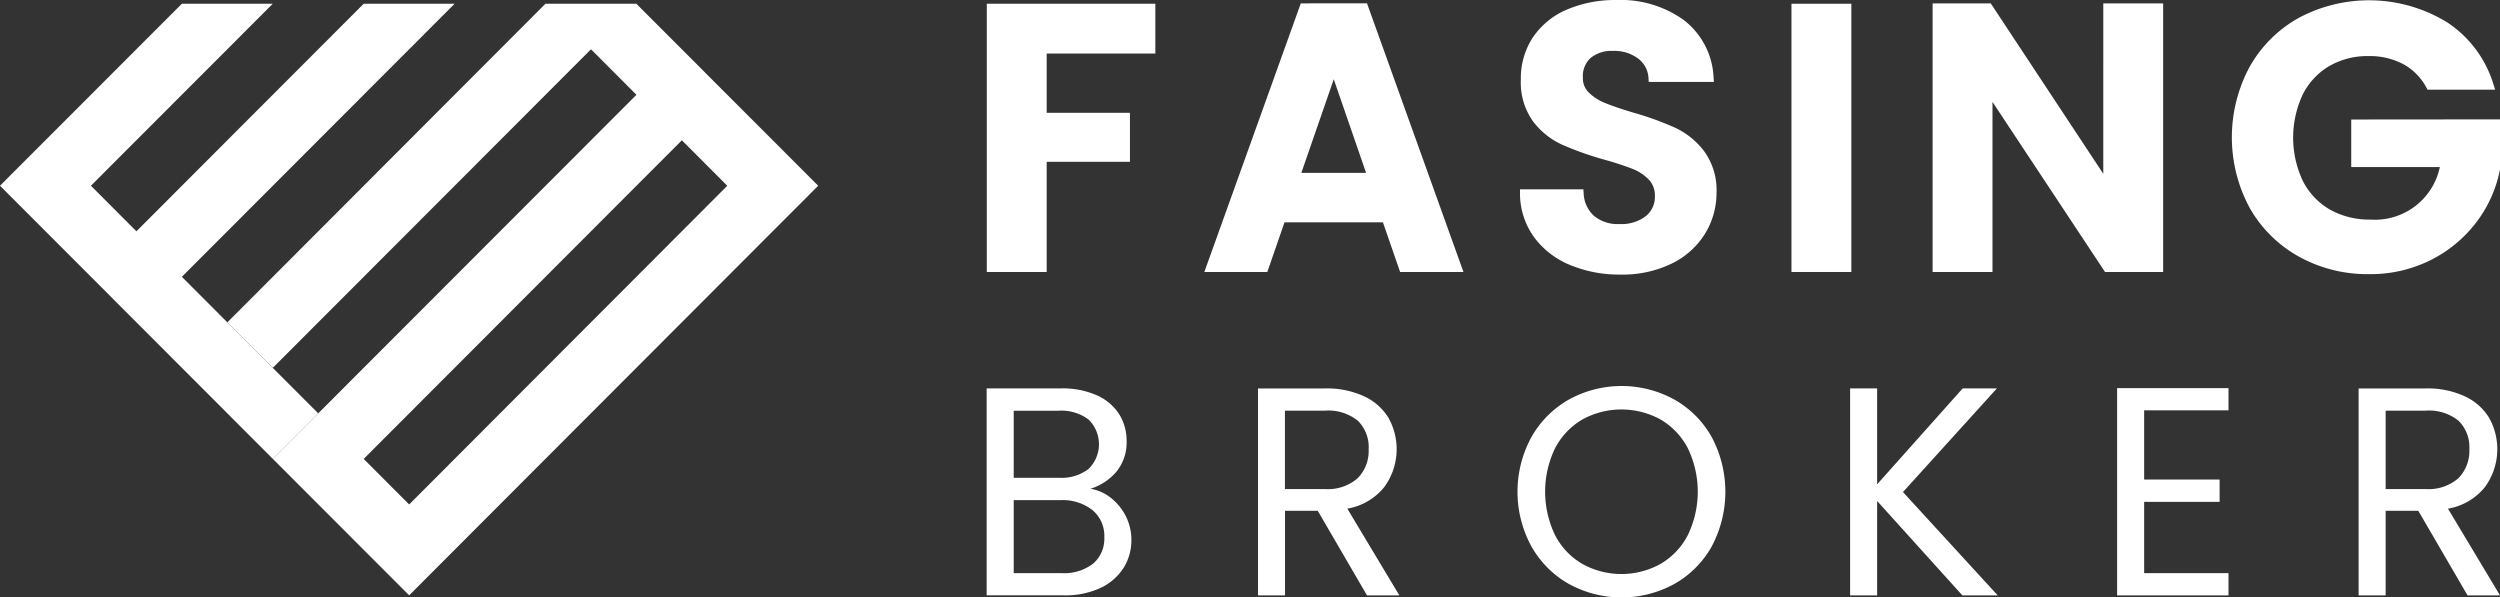
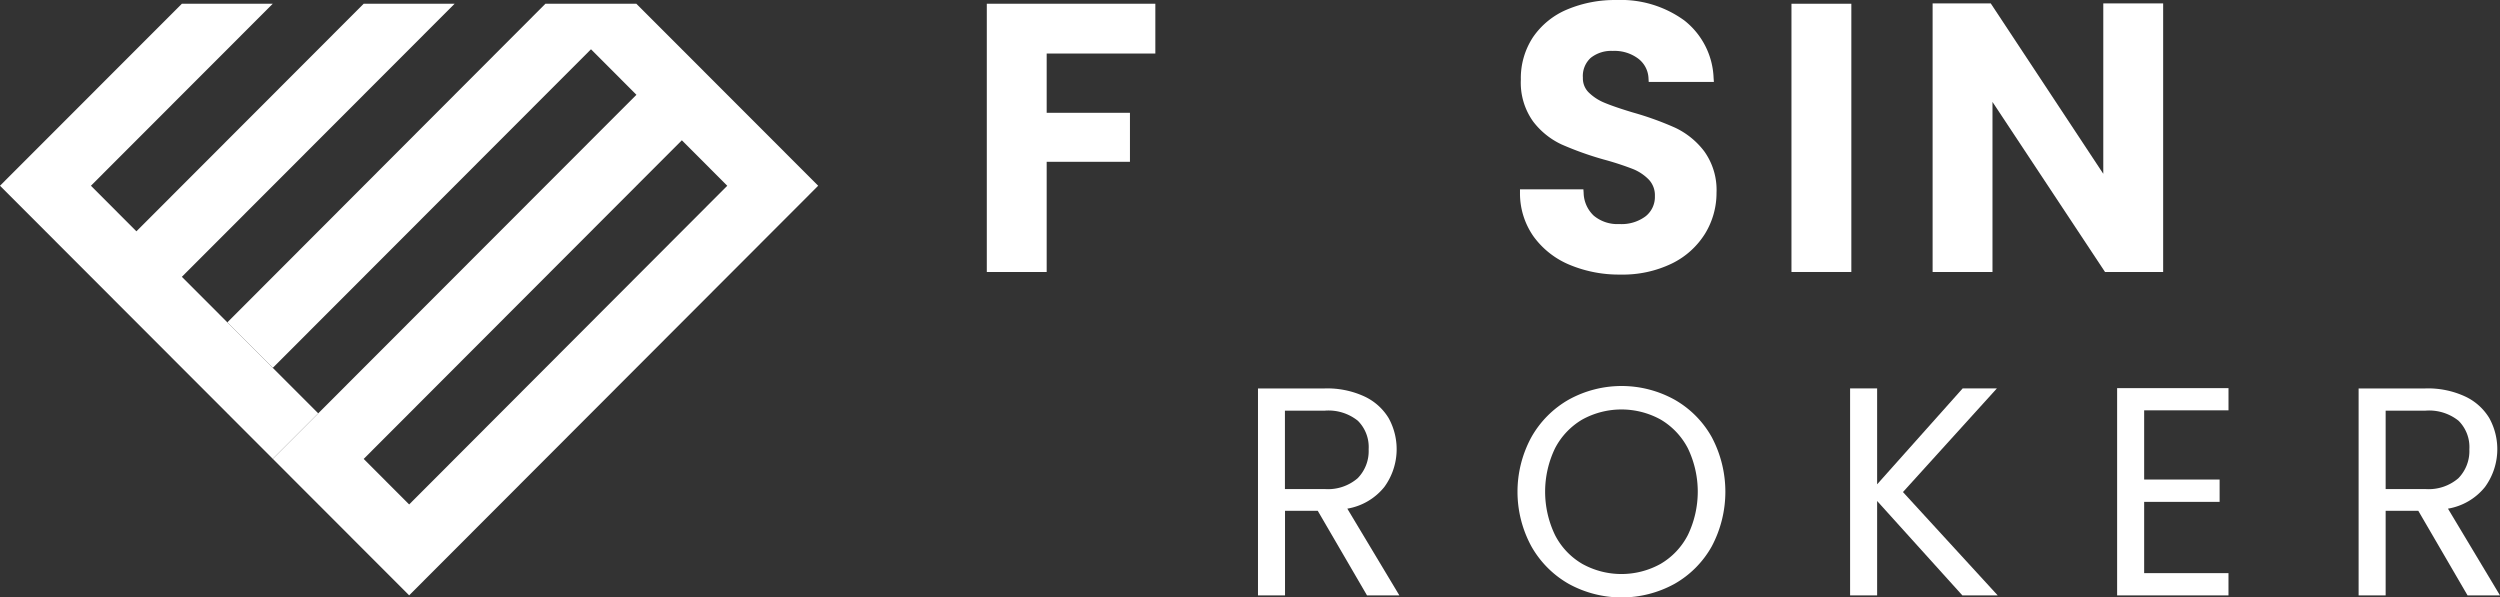
<svg xmlns="http://www.w3.org/2000/svg" width="184.935" height="44.197" viewBox="0 0 184.935 44.197">
  <rect x="0" y="0" width="184.935" height="44.197" fill="#333333" stroke="none" />
  <g transform="translate(-4.201 3.163)">
    <path d="M328.9,67.643h4.429V59.494h6.16V55.867h-6.16V51.483h8.038V47.8H328.9Z" transform="translate(-251.701 -50.686)" fill="#fff" />
-     <path d="M397.976,47.693l-7.135,19.87H395.5l1.271-3.674h7.28l1.271,3.674h4.687l-7.135-19.87Zm4.831,12.541h-4.792l2.4-6.927Z" transform="translate(-297.55 -50.607)" fill="#fff" />
    <path d="M492.159,56.18a22.877,22.877,0,0,0-3.1-1.119c-.907-.272-1.618-.515-2.113-.722a3.634,3.634,0,0,1-1.181-.768,1.458,1.458,0,0,1-.429-1.086,1.816,1.816,0,0,1,.579-1.472,2.426,2.426,0,0,1,1.627-.513,2.918,2.918,0,0,1,1.907.585,1.927,1.927,0,0,1,.741,1.443l.015.265h4.821l-.022-.3a5.669,5.669,0,0,0-2.166-4.248,7.977,7.977,0,0,0-5.02-1.51,9.07,9.07,0,0,0-3.648.7,5.749,5.749,0,0,0-2.524,2.048,5.505,5.505,0,0,0-.9,3.14,4.929,4.929,0,0,0,.9,3.085,5.643,5.643,0,0,0,2.122,1.714,23.651,23.651,0,0,0,3.094,1.106,21.8,21.8,0,0,1,2.139.694,3.423,3.423,0,0,1,1.213.8,1.681,1.681,0,0,1,.448,1.216,1.828,1.828,0,0,1-.673,1.484,2.954,2.954,0,0,1-1.947.584,2.731,2.731,0,0,1-1.9-.617,2.389,2.389,0,0,1-.751-1.69l-.018-.261h-4.69l0,.285a5.527,5.527,0,0,0,1.02,3.226,6.251,6.251,0,0,0,2.672,2.082,9.469,9.469,0,0,0,3.743.713,8.324,8.324,0,0,0,3.8-.818,5.954,5.954,0,0,0,2.461-2.218,5.76,5.76,0,0,0,.842-3.018,4.9,4.9,0,0,0-.915-3.073A5.817,5.817,0,0,0,492.159,56.18Z" transform="translate(-364.042 -49.896)" fill="#fff" />
    <rect width="4.429" height="19.843" transform="translate(136.723 -2.886)" fill="#fff" />
    <path d="M610.786,60.3l-8.325-12.606h-4.3v19.87h4.429V54.984l8.325,12.58h4.3V47.693h-4.428Z" transform="translate(-450.997 -50.607)" fill="#fff" />
-     <path d="M692.145,55.656v3.517H698.7a4.9,4.9,0,0,1-5.115,3.886,5.985,5.985,0,0,1-3.01-.737,5.121,5.121,0,0,1-2-2.1,7.518,7.518,0,0,1-.012-6.424,5.085,5.085,0,0,1,1.964-2.1,5.666,5.666,0,0,1,2.9-.735,5.3,5.3,0,0,1,2.573.6,4.272,4.272,0,0,1,1.711,1.739l.08.146h5l-.116-.365a8.421,8.421,0,0,0-3.427-4.611,11.046,11.046,0,0,0-10.968-.343,9.435,9.435,0,0,0-3.643,3.615,11,11,0,0,0,0,10.458,9.455,9.455,0,0,0,3.643,3.6,10.475,10.475,0,0,0,5.178,1.293,9.949,9.949,0,0,0,4.618-1.068,9.682,9.682,0,0,0,3.37-2.831,9.364,9.364,0,0,0,1.713-3.9v-3.65Z" transform="translate(-514.014 -49.978)" fill="#fff" />
    <g transform="translate(77.193 25.391)">
-       <path d="M339.184,166.768a4.087,4.087,0,0,0-1.1-1.36,3.243,3.243,0,0,0-1.528-.683,4.107,4.107,0,0,0,1.943-1.286,3.43,3.43,0,0,0,.735-2.253,3.672,3.672,0,0,0-.546-1.974,3.791,3.791,0,0,0-1.649-1.4,6.261,6.261,0,0,0-2.657-.514h-5.5v15.311H334.6a6.191,6.191,0,0,0,2.673-.536,4.047,4.047,0,0,0,1.722-1.475,3.823,3.823,0,0,0,.593-2.1A3.878,3.878,0,0,0,339.184,166.768Zm-8.3-7.818h3.318a3.346,3.346,0,0,1,2.221.656,2.555,2.555,0,0,1,0,3.649,3.272,3.272,0,0,1-2.179.656h-3.361Zm5.865,11.316a3.505,3.505,0,0,1-2.326.7h-3.539v-5.4h3.471a3.564,3.564,0,0,1,2.353.735,2.48,2.48,0,0,1,.877,2.011,2.43,2.43,0,0,1-.835,1.959Z" transform="translate(-328.887 -157.122)" fill="#fff" />
      <path d="M412.708,166.192a4.467,4.467,0,0,0,2.736-1.6,4.747,4.747,0,0,0,.32-5.1,4.145,4.145,0,0,0-1.791-1.6,6.543,6.543,0,0,0-2.935-.593H406.1v15.311h2V166.35h2.421l3.644,6.259h2.394Zm-4.615-1.449v-5.8h2.946a3.472,3.472,0,0,1,2.447.746,2.742,2.742,0,0,1,.8,2.111,2.862,2.862,0,0,1-.814,2.142,3.358,3.358,0,0,1-2.436.8Z" transform="translate(-386.034 -157.119)" fill="#fff" />
      <path d="M494.345,160.4a7.25,7.25,0,0,0-2.767-2.778,8.09,8.09,0,0,0-7.8,0A7.341,7.341,0,0,0,481,160.411a8.453,8.453,0,0,0,0,8.065,7.342,7.342,0,0,0,2.778,2.788,8.127,8.127,0,0,0,7.8,0,7.249,7.249,0,0,0,2.767-2.778,8.612,8.612,0,0,0,0-8.086Zm-1.77,7.251a5.246,5.246,0,0,1-2.022,2.132,5.966,5.966,0,0,1-5.776,0,5.212,5.212,0,0,1-2.022-2.132,7.392,7.392,0,0,1,0-6.427,5.294,5.294,0,0,1,2.011-2.122,6.007,6.007,0,0,1,5.8,0,5.3,5.3,0,0,1,2.011,2.122A7.391,7.391,0,0,1,492.575,167.652Z" transform="translate(-440.713 -156.62)" fill="#fff" />
      <path d="M578.591,164.973l6.947-7.666h-2.531l-6.327,7.094v-7.094h-2v15.311h2v-6.984l6.306,6.984H585.6Z" transform="translate(-510.813 -157.128)" fill="#fff" />
      <path d="M658.921,158.87v-1.644h-8.239v15.332h8.238V170.91h-6.238v-5.272h5.582v-1.649h-5.582V158.87Z" transform="translate(-567.062 -157.068)" fill="#fff" />
      <path d="M726.037,166.191a4.456,4.456,0,0,0,2.736-1.6,4.749,4.749,0,0,0,.32-5.1,4.115,4.115,0,0,0-1.79-1.6,6.516,6.516,0,0,0-2.935-.593h-4.941v15.311h2v-6.259h2.415l3.644,6.259h2.4Zm-4.61-1.449v-5.8h2.94a3.487,3.487,0,0,1,2.452.746,2.743,2.743,0,0,1,.8,2.111,2.879,2.879,0,0,1-.813,2.142,3.367,3.367,0,0,1-2.442.8Z" transform="translate(-617.943 -157.118)" fill="#fff" />
    </g>
    <path d="M142.954,47.8H136.23L112.7,71.37l3.363,3.363L139.6,51.168l3.361,3.367L119.422,78.1l-3.363,3.363v0l10.089,10.1,30.258-30.3ZM122.785,81.472,146.322,57.9l3.359,3.365L126.149,84.839Z" transform="translate(-91.681 -50.686)" fill="#fff" />
    <path d="M81.621,47.8,61.444,68,71.531,78.1l-3.363,3.363-20.177-20.2L61.444,47.8h6.724L54.718,61.263l3.363,3.371L74.894,47.8Z" transform="translate(-43.79 -50.686)" fill="#fff" />
  </g>
</svg>